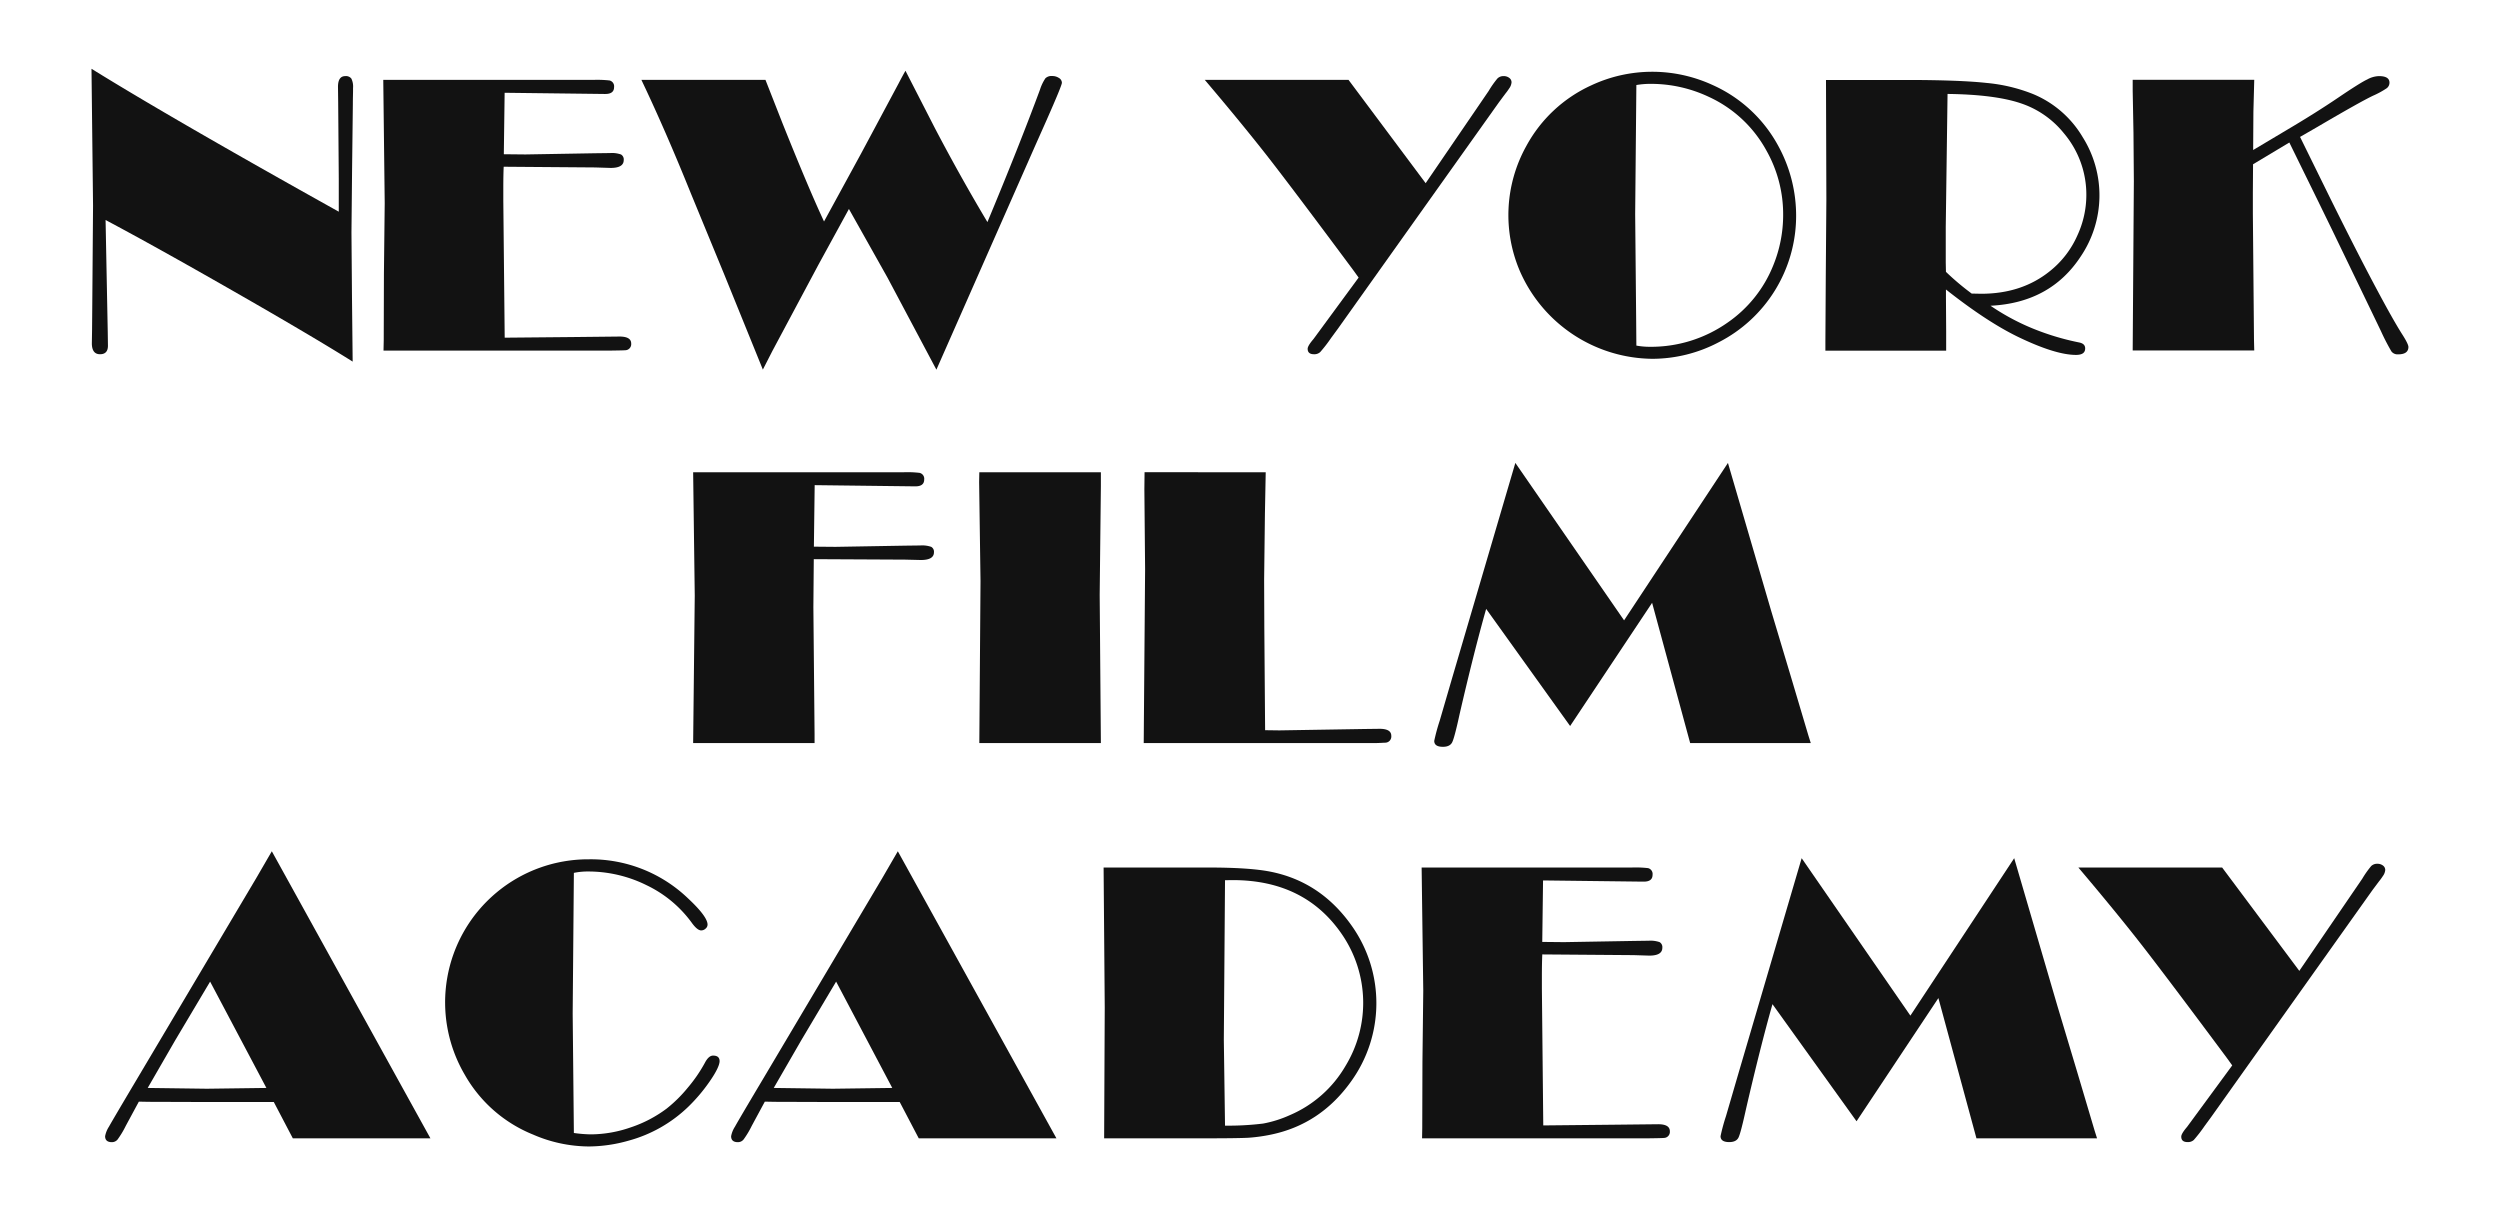
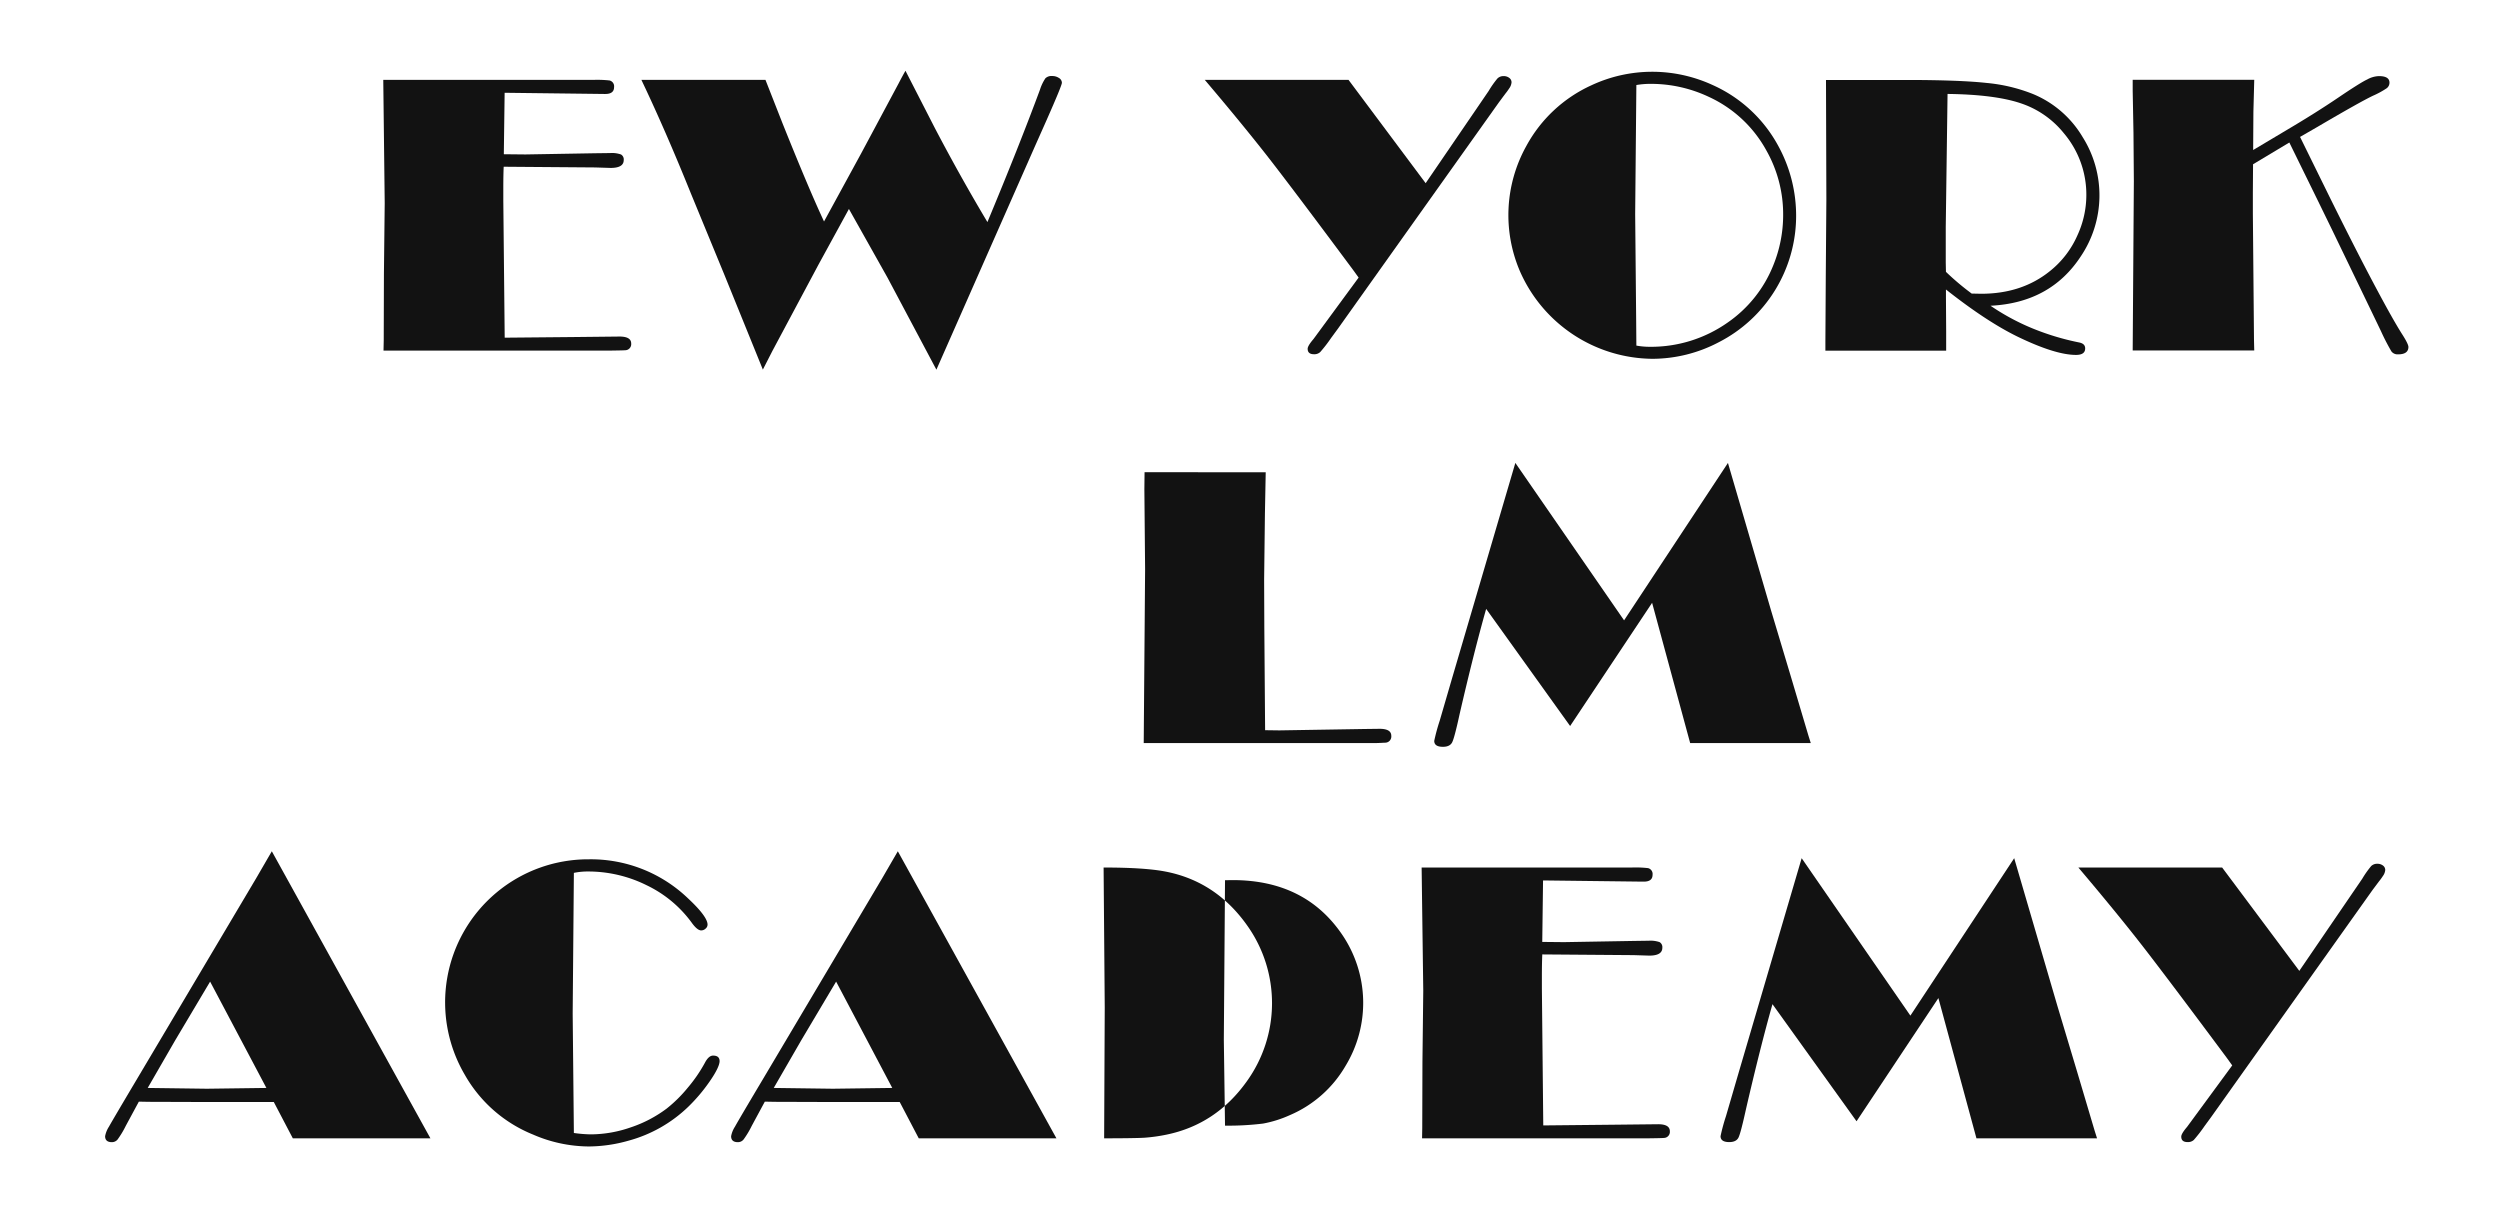
<svg xmlns="http://www.w3.org/2000/svg" id="Layer_1" data-name="Layer 1" viewBox="0 0 919.72 447.07">
  <defs>
    <style>.cls-1{fill:#121212;}</style>
  </defs>
-   <path class="cls-1" d="M124.63,77.88V65.68l-.15-19.35-.07-8.84-.07-5.55c0-2.62.9-3.94,2.7-3.94a2.5,2.5,0,0,1,2.22.91,6.66,6.66,0,0,1,.62,3.47v1c0,1-.07,2.7-.07,5L129.52,63l-.22,22.54.19,23.71.25,23.78q-15-9.41-44-26T38.84,80.94l.07,3.58.73,37.66.07,5q0,3.14-2.92,3.14t-3-3.87l.08-5.11.07-8.24.29-37.43L33.66,25.3Q63.22,43.63,124.63,77.88Z" />
  <path class="cls-1" d="M185.3,61.34c-.1,2.24-.14,5-.14,8.17v4.38l.51,50.34L210.4,124l17.51-.19q4.31,0,4.3,2.59a2.24,2.24,0,0,1-2.19,2.45q-.51.06-6.05.14H141.09l.08-3.79.07-24.37.29-26.12L141,29.39h77.33a41,41,0,0,1,5.91.21,2.21,2.21,0,0,1,1.67,2.45c0,1.68-1.07,2.52-3.2,2.52h-.52l-36.54-.44-.3,22.61,7.95.08,25.54-.44,5.62-.07a10,10,0,0,1,4,.52,2.1,2.1,0,0,1,1,2.06c0,1.93-1.6,2.89-4.82,2.89l-5.76-.18Z" />
  <path class="cls-1" d="M363.26,81.7Q375,53.51,382.59,33a16.36,16.36,0,0,1,2-4.19,3.17,3.17,0,0,1,2.49-.84,4.4,4.4,0,0,1,2.52.73,2.1,2.1,0,0,1,1.06,1.75q0,1-5.69,13.86l-4.22,9.49L344.49,136l-18-33.88L312.31,76.88l-11.16,20.4-17,31.84-3.5,6.85-14.09-34.72L254.15,71.12Q245,48.43,236.41,30.34l-.44-.95h45.64l6.28,16q9.64,24.06,15.26,36.09l13.52-24.79,5-9.33L325,41.13l5.62-10.5c.88-1.7,1.71-3.24,2.49-4.6l10.8,21.06Q353.26,64.94,363.26,81.7Z" />
  <path class="cls-1" d="M524.48,67.39l23.19-33.94a34.47,34.47,0,0,1,3.22-4.58,3.11,3.11,0,0,1,2.27-.87,3.26,3.26,0,0,1,2.08.66,2,2,0,0,1,.84,1.6,4.33,4.33,0,0,1-.87,2.27,21.73,21.73,0,0,1-1.46,2l-2.33,3.14-59.31,83.38-2.41,3.28a52.44,52.44,0,0,1-4,5.18,3.16,3.16,0,0,1-2.3.81c-1.55,0-2.33-.68-2.33-2q0-1.09,2.13-3.57l16.62-22.63-2-2.77q-22.17-29.84-31.33-41.58T443.23,29.39h52.88Z" />
  <path class="cls-1" d="M607.81,26.4a53.22,53.22,0,0,1,22.25,4.88,51.21,51.21,0,0,1,24.07,22.26,53.38,53.38,0,0,1,6.64,26.19,52.24,52.24,0,0,1-28.45,46.17A52.54,52.54,0,0,1,607.81,132a53.74,53.74,0,0,1-48.66-32.25,52.32,52.32,0,0,1,2.4-46.1,51.43,51.43,0,0,1,23.86-22.25A52.89,52.89,0,0,1,607.81,26.4ZM602,31.28l-.44,47.5.37,39.46.07,8.9a26.63,26.63,0,0,0,4.74.44,48.93,48.93,0,0,0,28.82-8.9,46.54,46.54,0,0,0,16.78-21A49,49,0,0,0,656,79.07a47.68,47.68,0,0,0-6.13-23.64,46,46,0,0,0-21.16-19.77,49.85,49.85,0,0,0-21.52-4.81A30.78,30.78,0,0,0,602,31.28Z" />
  <path class="cls-1" d="M732.29,112.48a84.14,84.14,0,0,0,15.12,8.2,93.82,93.82,0,0,0,17.44,5.3c1.5.29,2.26,1,2.26,2.19q0,2.4-3.36,2.4-7.63,0-21.49-6.71-11.5-5.61-26.37-17.36v3l.08,12.4V129H671.54v-3.28l.14-23.79.22-28.45-.14-44.06h29.3q19.68,0,29.74,1.09a61,61,0,0,1,17.14,4.09A38.16,38.16,0,0,1,766.16,50.4a40.19,40.19,0,0,1-.72,44Q754.28,111.39,732.29,112.48ZM725.36,108l3.5.07q15,0,25.35-8.39a34.58,34.58,0,0,0,10.06-13.13,35.43,35.43,0,0,0,3.27-14.74,34.93,34.93,0,0,0-8.3-22.83,34.1,34.1,0,0,0-15.88-11q-9.55-3.21-26.88-3.42l-.66,48.87V96.58l.07,3.43A94.85,94.85,0,0,0,725.36,108Z" />
  <path class="cls-1" d="M846.16,50.37,857,72.4q9.4,19,16.42,32.23t10.43,18.53c1.42,2.24,2.14,3.72,2.18,4.44q0,2.76-3.8,2.76a2.82,2.82,0,0,1-2.44-1.06,79.58,79.58,0,0,1-3.83-7.41l-4.53-9.41-7.15-14.81L857.68,84,852.8,74,842.22,52.43l-13.35,8-.07,10.79v7.22l.42,46.84.09,3.65H784.59l.43-62.3-.14-17.73-.29-15.54v-4h44.72L829,41.05l-.09,14.14,12.47-7.43q10.57-6.25,18.81-11.83t10.67-6.69A9.43,9.43,0,0,1,875.19,28q3.87,0,3.87,2.41A2.55,2.55,0,0,1,878,32.49a31.6,31.6,0,0,1-4.91,2.68q-4.61,2.17-20.34,11.4Z" />
-   <path class="cls-1" d="M299.38,205.71l-.15,17.66.44,46.64v3.35H255l.59-54.22-.59-45.4h77.37a37.65,37.65,0,0,1,5.91.22A2.2,2.2,0,0,1,340,176.4q0,2.52-3.21,2.52h-.52l-36.56-.44-.29,22.63,7.95.07,25.55-.44,5.62-.07a10.36,10.36,0,0,1,4.05.51,2.07,2.07,0,0,1,1,2q0,2.84-4.81,2.84l-5.77-.14Z" />
-   <path class="cls-1" d="M405,173.74v5.11l-.44,40,.44,54.52H360.28l.44-59.62-.51-36.42.07-3.58Z" />
  <path class="cls-1" d="M465.64,173.74,465.35,189l-.29,24.31.07,17.73.29,37.59,5.25.07,31.19-.51,5.68-.07q4.31,0,4.3,2.59a2.28,2.28,0,0,1-2.33,2.52c-.34,0-1.46.09-3.36.14H420.76l.22-27.73.14-17,.15-19.26L421,180l.07-6.28Z" />
  <path class="cls-1" d="M635.69,170.31l15.89,54.37,7.22,24.09,6.49,21.82.87,2.77H621.79l-14-51.59-30.16,45.32L546.74,224q-4.47,15.77-9.76,38.69-1.9,8.76-2.75,10.41c-.56,1.09-1.69,1.64-3.39,1.64-2.14,0-3.2-.73-3.2-2.19a69.15,69.15,0,0,1,2-7.37l4.53-15.55,7.89-26.86,15.42-52.47,40,57.92Z" />
  <path class="cls-1" d="M100,313.17l58.35,105.61H107.73l-7-13.36H76.24l-21.53-.07-3.63-.07-4.81,8.91a33.65,33.65,0,0,1-3,5,2.68,2.68,0,0,1-2.1,1c-1.66,0-2.5-.73-2.5-2.19a9.71,9.71,0,0,1,1.43-3.54q1.43-2.58,10-17L94.3,323Zm-22.7,47.95L64.54,382.57l-10.2,17.67,21.76.29L98,400.24Z" />
  <path class="cls-1" d="M211.12,321.12l-.44,51.75.44,43.94a48.51,48.51,0,0,0,6.27.51A45.19,45.19,0,0,0,232,414.76a46.38,46.38,0,0,0,13.26-6.93,50,50,0,0,0,7.69-7.59,54.33,54.33,0,0,0,6.38-9.27c.92-1.75,1.92-2.63,3-2.63,1.6,0,2.4.68,2.4,2.05s-1.2,3.93-3.61,7.4a62.2,62.2,0,0,1-7.92,9.38,50.71,50.71,0,0,1-22,12.48,54.3,54.3,0,0,1-14.59,2.12,52,52,0,0,1-20.51-4.38,50.65,50.65,0,0,1-25.11-22,52.63,52.63,0,0,1,45.62-79.26A51.64,51.64,0,0,1,253,330.39q7.31,6.8,7.3,9.78a1.92,1.92,0,0,1-.73,1.46,2.33,2.33,0,0,1-1.6.66q-1.46,0-3.5-2.85a44,44,0,0,0-16.54-13.75,48.33,48.33,0,0,0-21.72-5.08A25.19,25.19,0,0,0,211.12,321.12Z" />
  <path class="cls-1" d="M330.3,313.17l58.35,105.61H338L331,405.42H306.55L285,405.35l-3.63-.07-4.81,8.91a33.37,33.37,0,0,1-3,5,2.65,2.65,0,0,1-2.09,1c-1.67,0-2.5-.73-2.5-2.19a9.71,9.71,0,0,1,1.43-3.54q1.41-2.58,10-17L324.6,323Zm-22.7,47.95-12.75,21.45-10.2,17.67,21.76.29,21.84-.29Z" />
-   <path class="cls-1" d="M406,319.15h38.39q15,0,22.63,1.46,18.75,3.58,30.29,20a49.24,49.24,0,0,1-.3,57.29q-11.24,15.71-29.34,19.49a61.4,61.4,0,0,1-8.32,1.17q-3.65.21-16.05.22H406.2l.22-48.17Zm44.67,4.67-.44,58.68.44,31.61a104.2,104.2,0,0,0,14.05-.77,42.47,42.47,0,0,0,9.81-3.1A43.33,43.33,0,0,0,495,392.14,44.61,44.61,0,0,0,493.87,344q-13.64-20.22-40.38-20.22Z" />
+   <path class="cls-1" d="M406,319.15q15,0,22.63,1.46,18.75,3.58,30.29,20a49.24,49.24,0,0,1-.3,57.29q-11.24,15.71-29.34,19.49a61.4,61.4,0,0,1-8.32,1.17q-3.65.21-16.05.22H406.2l.22-48.17Zm44.67,4.67-.44,58.68.44,31.61a104.2,104.2,0,0,0,14.05-.77,42.47,42.47,0,0,0,9.81-3.1A43.33,43.33,0,0,0,495,392.14,44.61,44.61,0,0,0,493.87,344q-13.64-20.22-40.38-20.22Z" />
  <path class="cls-1" d="M567.39,351.12q-.15,3.36-.15,8.17v4.38l.51,50.36,24.74-.25,17.52-.19q4.31,0,4.31,2.6a2.23,2.23,0,0,1-2.19,2.44q-.51.08-6.06.15H523.16l.07-3.8.07-24.37.3-26.13L523,319.15h77.37a40.16,40.16,0,0,1,5.91.22,2.21,2.21,0,0,1,1.68,2.45q0,2.52-3.21,2.52h-.52l-36.56-.44-.29,22.62,8,.08,25.55-.44,5.62-.08a10.3,10.3,0,0,1,4,.52,2.12,2.12,0,0,1,1,2.07q0,2.9-4.81,2.89l-5.77-.18Z" />
  <path class="cls-1" d="M741,315.72,756.9,370.1l7.22,24.08L770.6,416l.88,2.78H727.11l-14-51.6L683,412.5l-30.93-43.08q-4.47,15.78-9.76,38.69-1.92,8.76-2.75,10.41c-.56,1.09-1.69,1.64-3.39,1.64-2.14,0-3.2-.73-3.2-2.19a69.88,69.88,0,0,1,2-7.37l4.53-15.54,7.89-26.86,15.42-52.48,40,57.92Z" />
  <path class="cls-1" d="M845.89,357.17l23.19-33.95a34.43,34.43,0,0,1,3.23-4.58,3.09,3.09,0,0,1,2.27-.87,3.31,3.31,0,0,1,2.08.65,2,2,0,0,1,.84,1.61,4.31,4.31,0,0,1-.87,2.26,20.55,20.55,0,0,1-1.46,2l-2.34,3.13L813.5,410.89l-2.41,3.29a55.66,55.66,0,0,1-4,5.18,3.17,3.17,0,0,1-2.3.8c-1.56,0-2.33-.67-2.33-2,0-.73.71-1.92,2.13-3.58l16.62-22.63-2-2.78q-22.2-29.85-31.35-41.6T764.6,319.15h52.9Z" />
</svg>